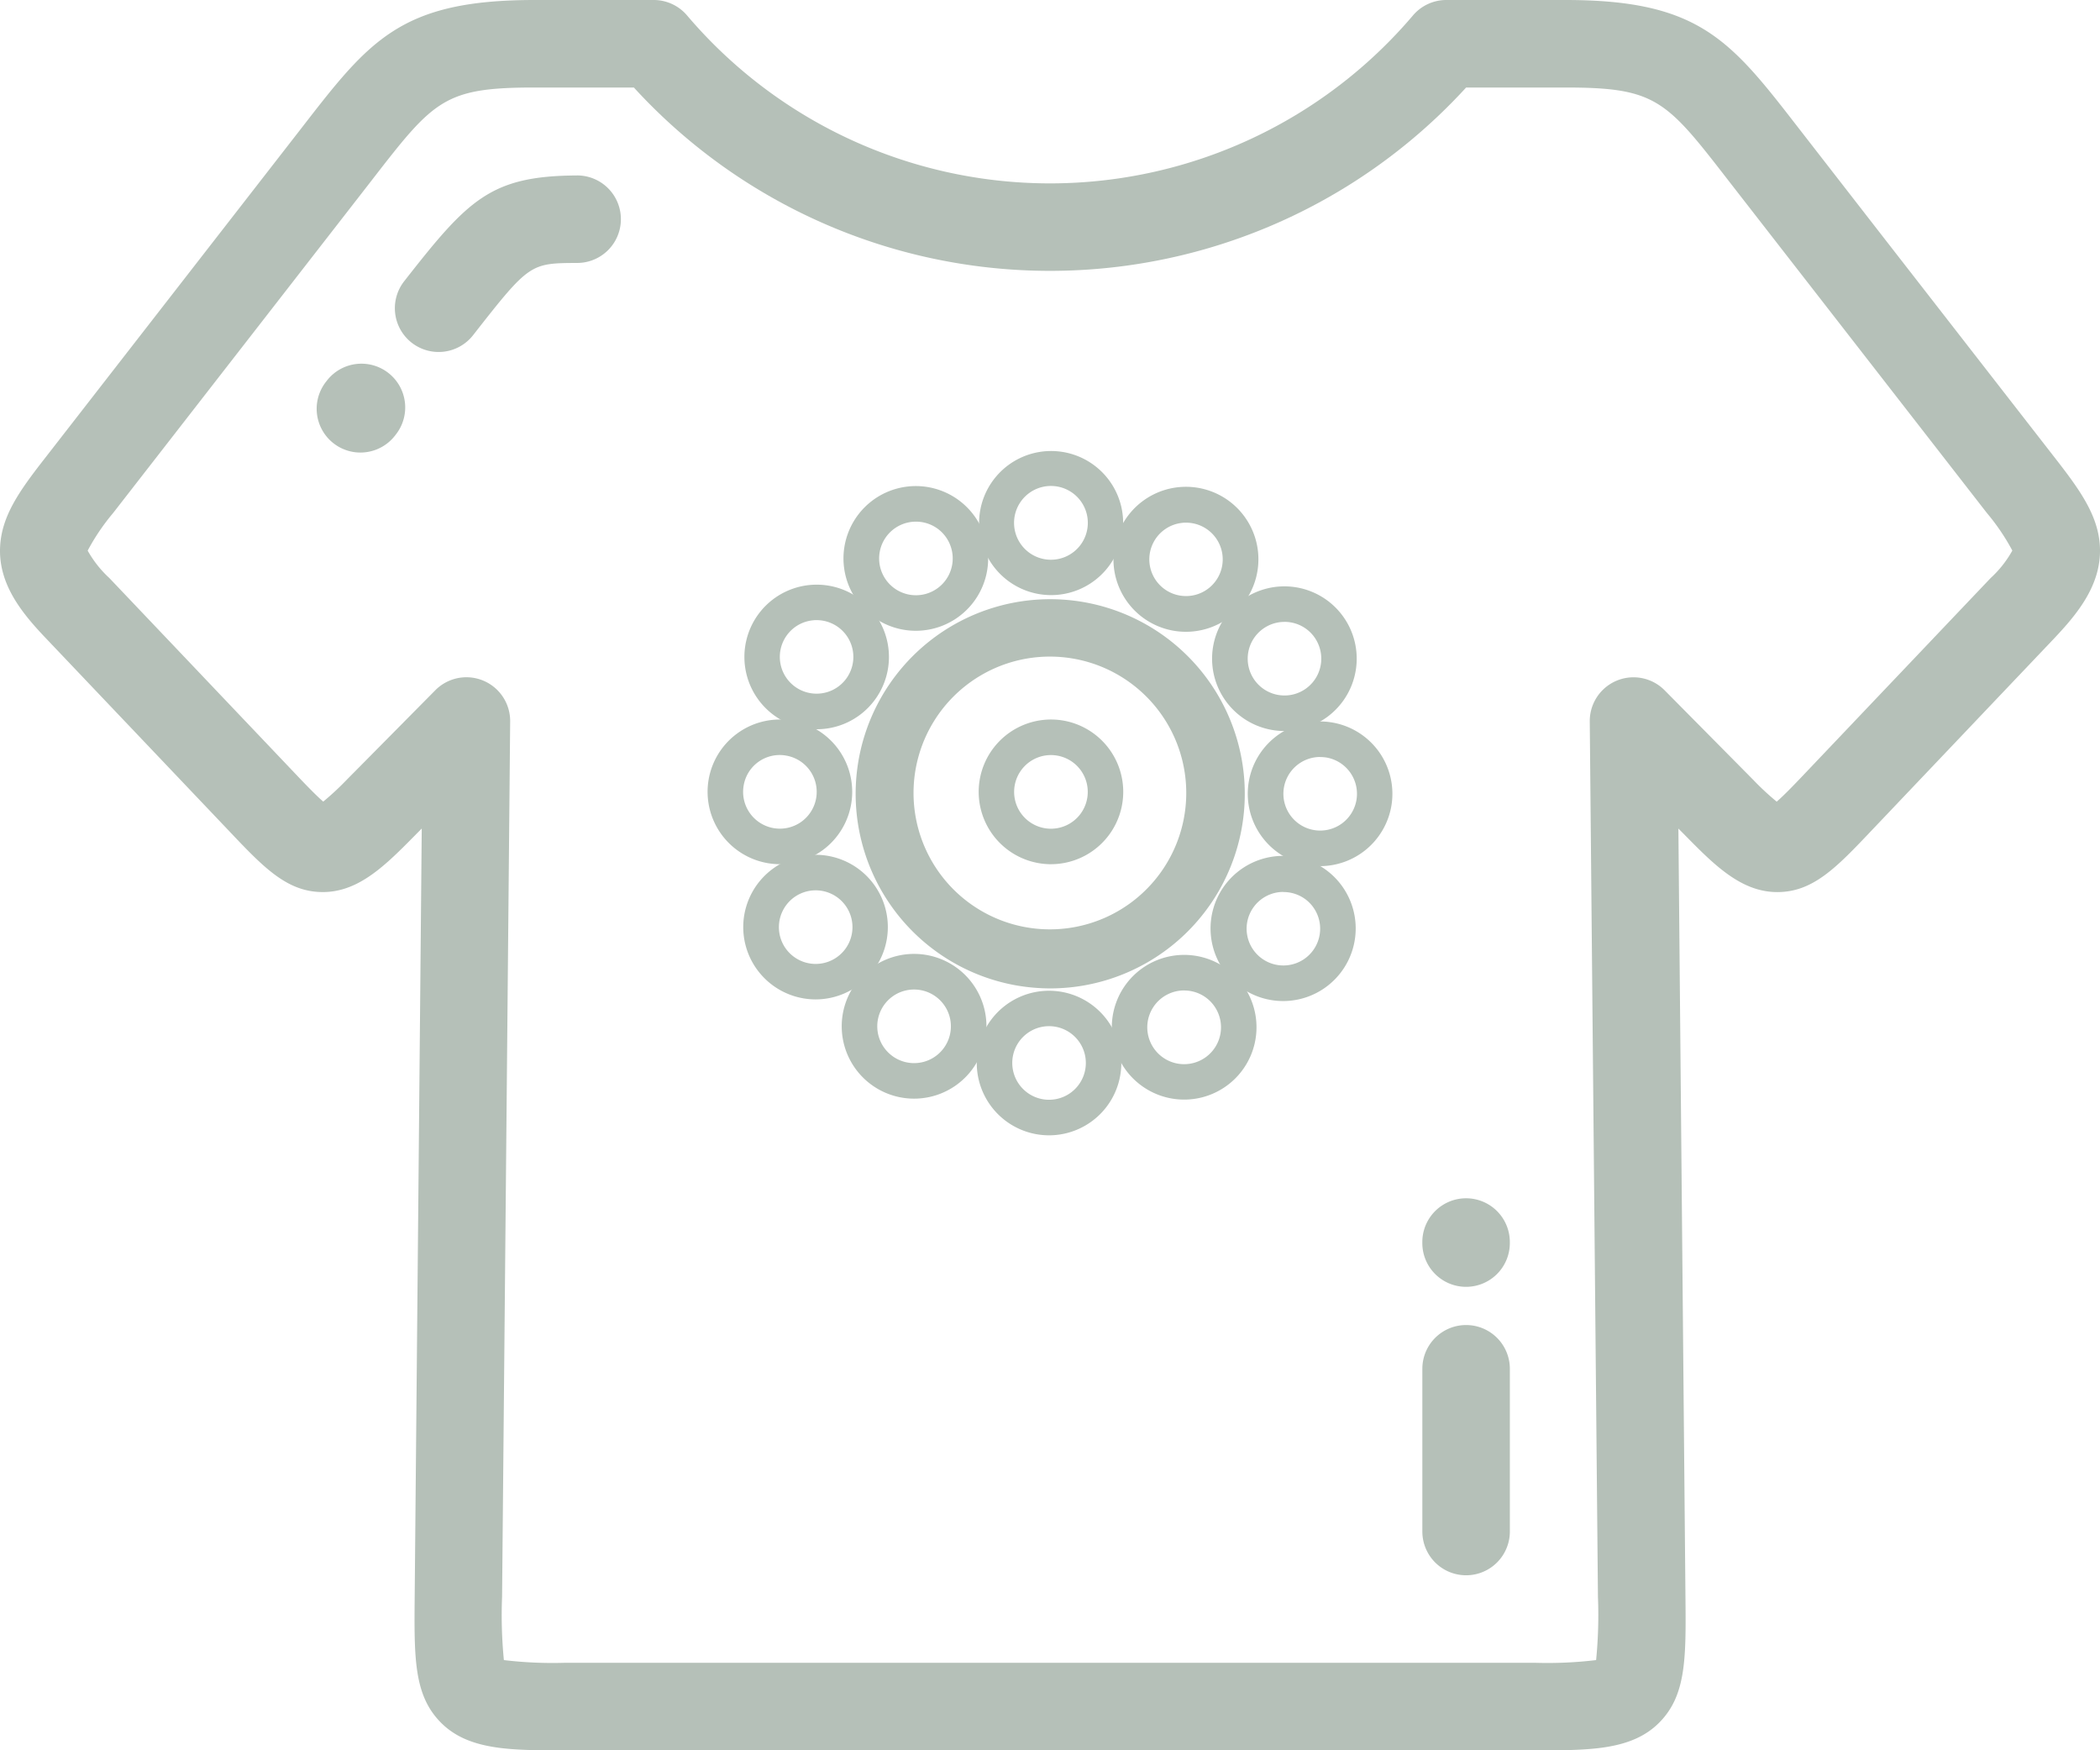
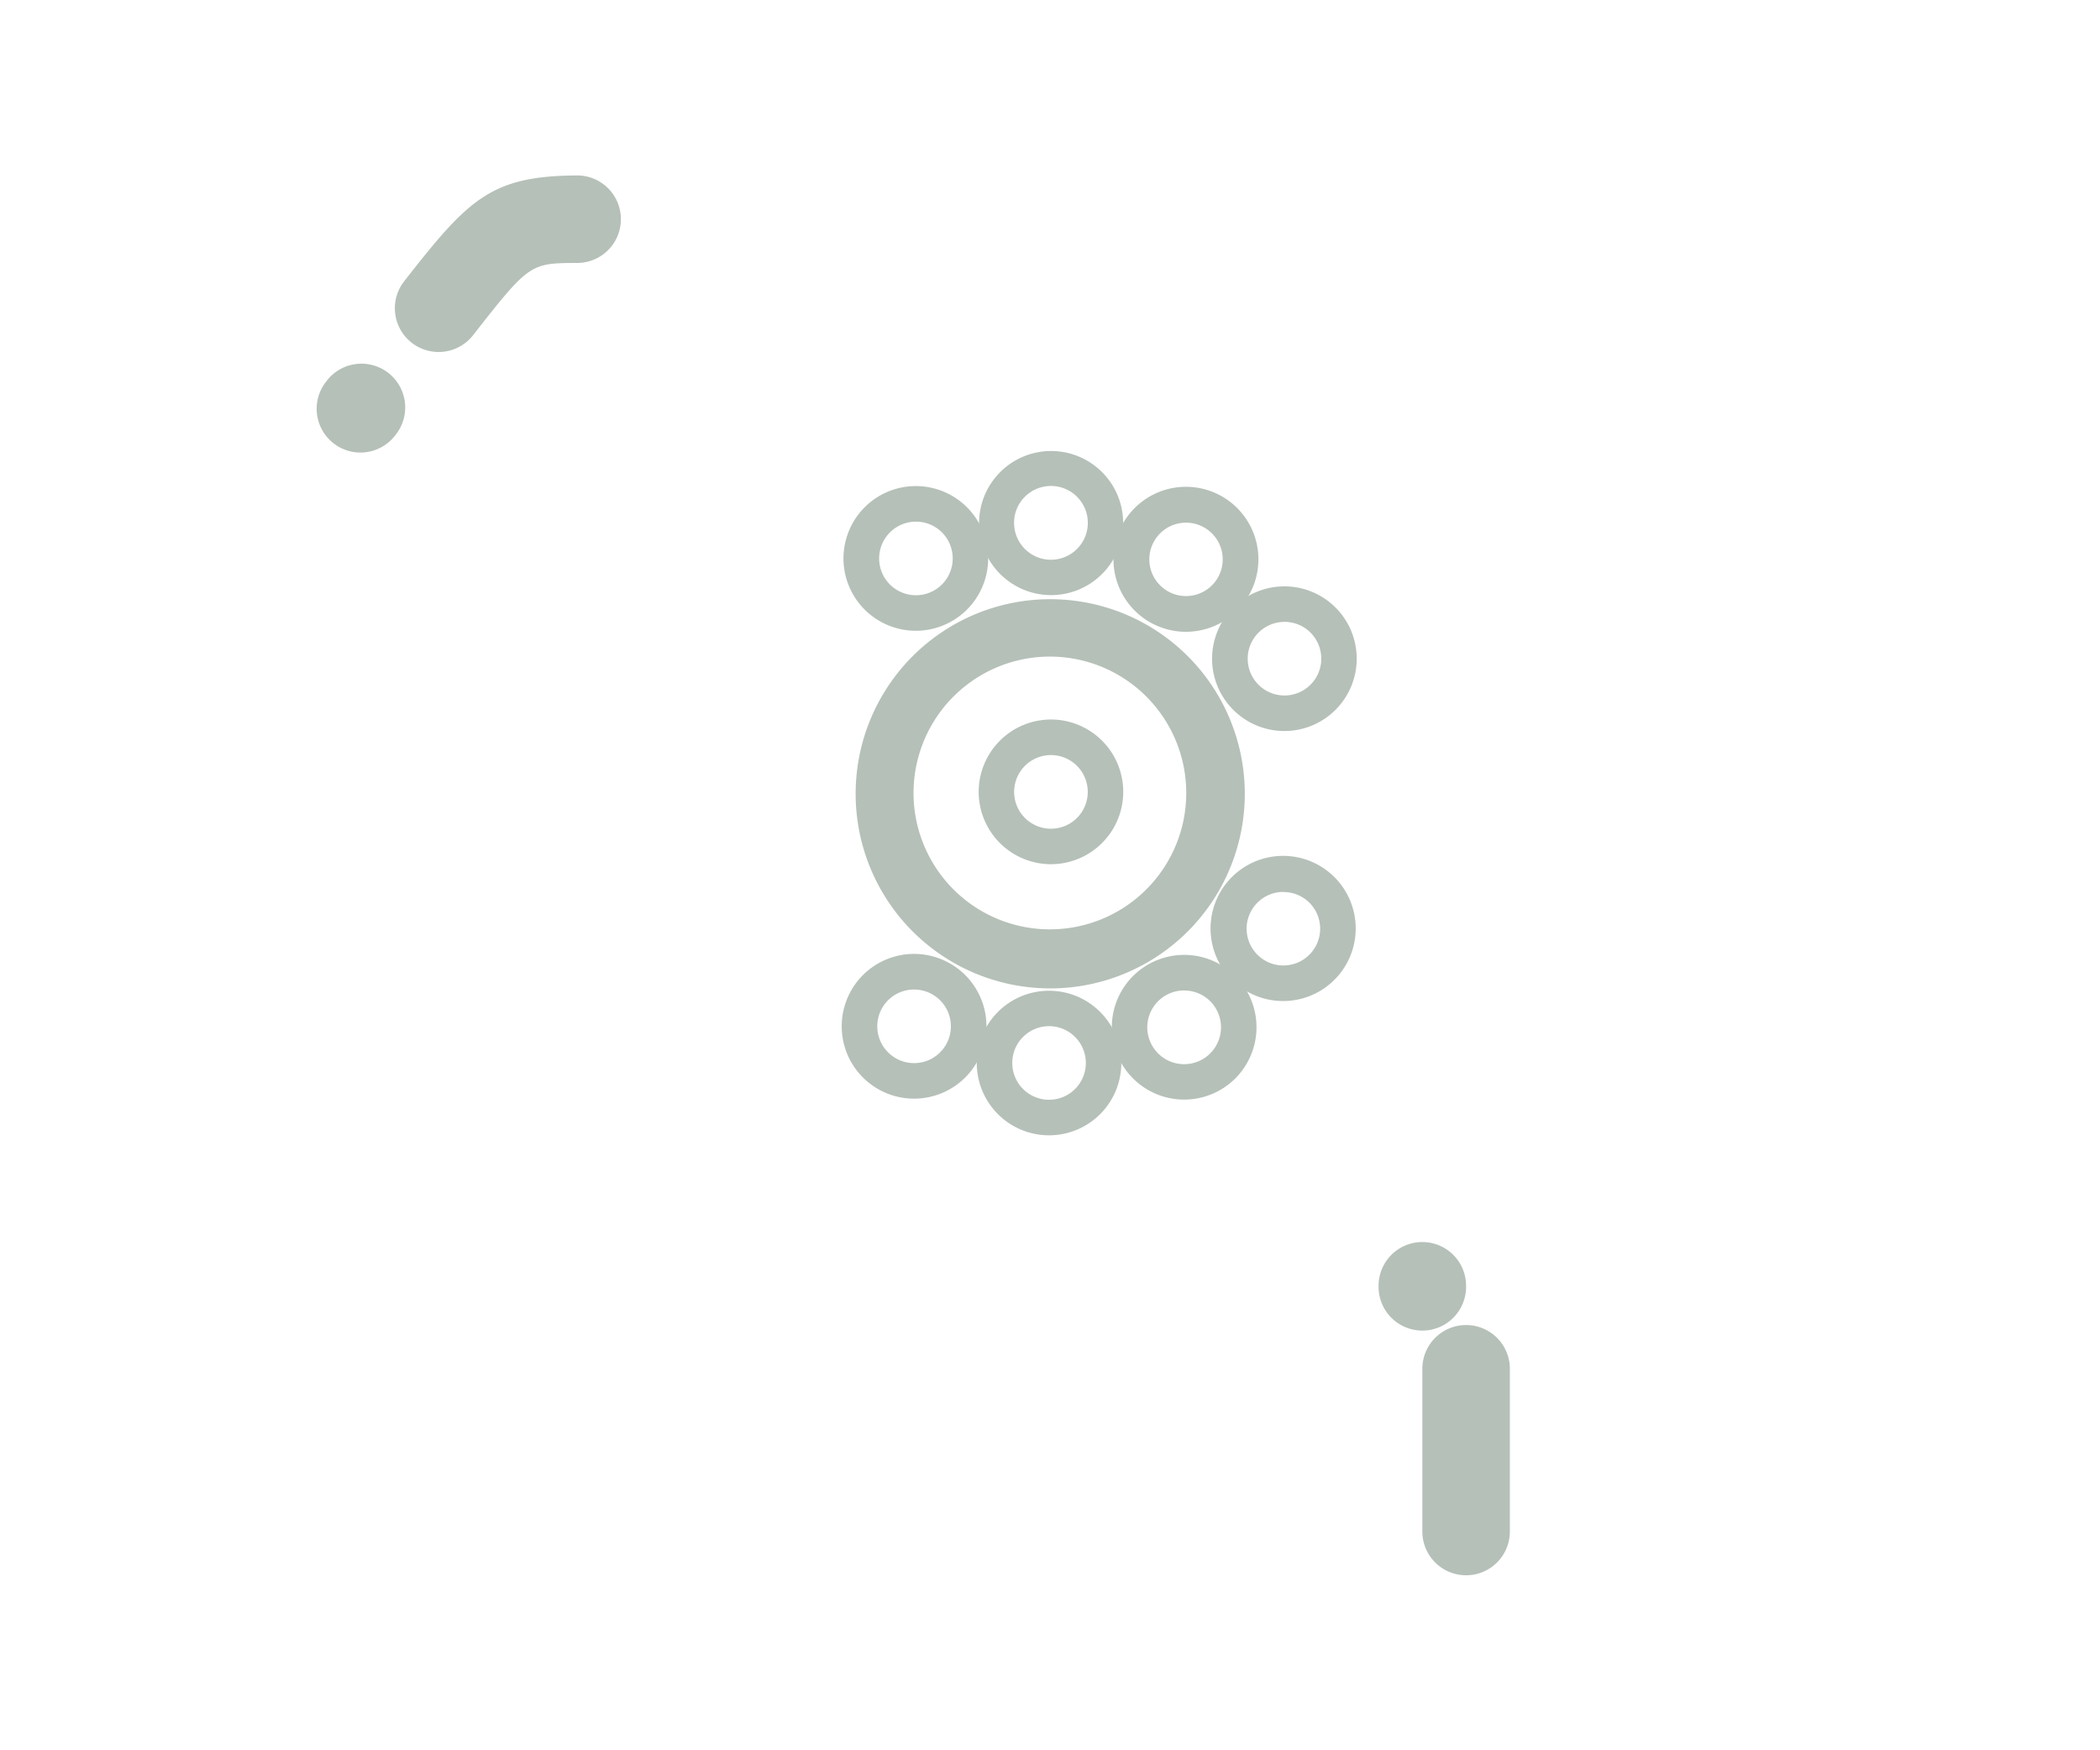
<svg xmlns="http://www.w3.org/2000/svg" width="89.324" height="74.437" viewBox="0 0 89.324 74.437">
  <defs>
    <style>.a{fill:#b5c0b8;}</style>
  </defs>
  <g transform="translate(0 -42.666)">
    <path class="a" d="M348.64,365.671a1.861,1.861,0,0,0-1.861,1.861v6.92a1.861,1.861,0,1,0,3.722,0v-6.92A1.861,1.861,0,0,0,348.64,365.671Z" transform="translate(-286.279 -266.653)" />
-     <path class="a" d="M348.634,338.538a1.861,1.861,0,0,0,1.861-1.861v-.044a1.861,1.861,0,1,0-3.722,0v.044A1.861,1.861,0,0,0,348.634,338.538Z" transform="translate(-286.274 -241.145)" />
-     <path class="a" d="M89.32,65.909c-.068-1.3-.818-2.361-1.869-3.713L79.957,52.56,76.5,48.109c-2.895-3.737-4.216-5.443-9.908-5.443H61.519a1.86,1.86,0,0,0-1.423.662,20.256,20.256,0,0,1-30.867,0,1.861,1.861,0,0,0-1.424-.662h-5.07c-5.692,0-7.014,1.706-9.908,5.443L1.874,62.2C.823,63.549.073,64.607.005,65.909c-.085,1.622.963,2.868,1.952,3.907L9.7,77.961c1.508,1.591,2.5,2.643,4.032,2.643,1.419,0,2.5-.979,3.673-2.162l.534-.54-.3,32.643c-.024,2.629-.039,4.216,1.112,5.378,1.17,1.182,2.97,1.182,5.247,1.182H65.332c2.278,0,4.077,0,5.247-1.182,1.152-1.162,1.137-2.749,1.112-5.378l-.3-32.642.534.54c1.17,1.183,2.254,2.162,3.673,2.162,1.527,0,2.524-1.051,4.032-2.642l7.742-8.144C88.356,68.777,89.4,67.532,89.32,65.909ZM84.67,67.252,76.924,75.4c-.483.51-1.017,1.073-1.352,1.359a11.615,11.615,0,0,1-1.006-.936l-3.761-3.8a1.861,1.861,0,0,0-3.184,1.326l.348,37.231a19.519,19.519,0,0,1-.078,2.687,17.428,17.428,0,0,1-2.56.116H23.993a17.426,17.426,0,0,1-2.56-.116,19.526,19.526,0,0,1-.077-2.687L21.7,73.347a1.861,1.861,0,0,0-3.184-1.326l-3.761,3.8a11.722,11.722,0,0,1-1.006.936c-.334-.286-.868-.849-1.352-1.359L4.654,67.252a4.7,4.7,0,0,1-.925-1.169,9.2,9.2,0,0,1,1.083-1.6L15.342,50.939l.428-.551c2.686-3.467,3.1-4,6.966-4h4.226a23.988,23.988,0,0,0,35.4,0h4.226c3.867,0,4.28.533,6.965,4L84.511,64.481a9.193,9.193,0,0,1,1.084,1.6A4.653,4.653,0,0,1,84.67,67.252Z" transform="translate(0 0)" />
+     <path class="a" d="M348.634,338.538v-.044a1.861,1.861,0,1,0-3.722,0v.044A1.861,1.861,0,0,0,348.634,338.538Z" transform="translate(-286.274 -241.145)" />
    <path class="a" d="M104.009,85.436H104c-3.674.019-4.622,1.023-7.343,4.5a1.861,1.861,0,1,0,2.932,2.293c2.395-3.062,2.433-3.062,4.431-3.072a1.861,1.861,0,0,0-.01-3.722Z" transform="translate(-79.466 -35.308)" />
    <path class="a" d="M80.265,131.723a1.861,1.861,0,0,0-2.615.3l-.054.07a1.861,1.861,0,1,0,2.936,2.288l.033-.043A1.861,1.861,0,0,0,80.265,131.723Z" transform="translate(-63.733 -73.186)" />
    <g transform="translate(30.098 61.821)">
      <g transform="translate(6.248 6.25)">
        <path class="a" d="M216.668,204.916a8.43,8.43,0,0,1-1.481-.132,8.276,8.276,0,1,1,1.481.132Zm-.021-14.111a5.8,5.8,0,1,0,1.022.091h0A5.8,5.8,0,0,0,216.647,190.805Z" transform="translate(-208.334 -188.286)" />
      </g>
      <g transform="translate(11.53)">
        <path class="a" d="M241.691,158.613a3.118,3.118,0,0,1-.548-.049,3.064,3.064,0,1,1,.548.049Zm-.01-4.642a1.569,1.569,0,1,0,.279.025h0A1.584,1.584,0,0,0,241.681,153.971Z" transform="translate(-238.607 -152.459)" />
      </g>
      <g transform="translate(11.53 11.445)">
        <path class="a" d="M241.691,224.216a3.114,3.114,0,0,1-.548-.049,3.076,3.076,0,1,1,1.083-6.057h0a3.077,3.077,0,0,1-.535,6.105Zm-.007-4.642a1.566,1.566,0,1,0,.276.025h0A1.549,1.549,0,0,0,241.684,219.574Z" transform="translate(-238.607 -218.062)" />
      </g>
      <g transform="translate(5.781 1.518)">
        <path class="a" d="M208.734,167.314a3.077,3.077,0,1,1,1.042-.183A3.082,3.082,0,0,1,208.734,167.314Zm0-4.641a1.565,1.565,0,1,0,1.473,1.033A1.559,1.559,0,0,0,208.73,162.673Z" transform="translate(-205.655 -161.161)" />
      </g>
      <g transform="translate(1.56 5.707)">
-         <path class="a" d="M184.537,191.323a3.074,3.074,0,1,1,2.355-1.092A3.063,3.063,0,0,1,184.537,191.323Zm.005-4.64c-.045,0-.09,0-.135.006a1.554,1.554,0,0,0-1.064.55h0a1.564,1.564,0,1,0,1.2-.556Z" transform="translate(-181.463 -185.172)" />
-       </g>
+         </g>
      <g transform="translate(0 11.445)">
-         <path class="a" d="M175.6,224.216a3.115,3.115,0,0,1-.548-.049,3.08,3.08,0,0,1-2.487-3.57h0a3.076,3.076,0,1,1,3.035,3.618Zm-1.547-3.352a1.565,1.565,0,1,0,1.815-1.265,1.554,1.554,0,0,0-1.815,1.265Z" transform="translate(-172.518 -218.063)" />
-       </g>
+         </g>
      <g transform="translate(1.518 17.195)">
-         <path class="a" d="M184.3,257.173a3.082,3.082,0,0,1-2.9-2.031h0a3.075,3.075,0,1,1,2.9,2.031Zm-1.475-2.545a1.565,1.565,0,1,0,.94-2,1.567,1.567,0,0,0-.94,2Z" transform="translate(-181.219 -251.02)" />
-       </g>
+         </g>
      <g transform="translate(5.707 21.417)">
        <path class="a" d="M208.3,281.371a3.078,3.078,0,1,1,.266-.011Q208.434,281.371,208.3,281.371Zm.006-4.641a1.564,1.564,0,0,0-1.01,2.76h0a1.565,1.565,0,1,0,1.01-2.76Z" transform="translate(-205.23 -275.219)" />
      </g>
      <g transform="translate(11.445 22.975)">
        <path class="a" d="M241.2,290.305a3.08,3.08,0,0,1-.543-.048h0a3.074,3.074,0,1,1,.543.048Zm-.277-1.536a1.565,1.565,0,1,0-1.265-1.816,1.567,1.567,0,0,0,1.265,1.816Z" transform="translate(-238.12 -284.152)" />
      </g>
      <g transform="translate(17.193 21.457)">
        <path class="a" d="M274.15,281.6a3.077,3.077,0,1,1,1.042-.183h0A3.063,3.063,0,0,1,274.15,281.6Zm0-4.642a1.568,1.568,0,1,0,.663.149A1.568,1.568,0,0,0,274.148,276.96Z" transform="translate(-271.069 -275.448)" />
      </g>
      <g transform="translate(21.415 17.271)">
        <path class="a" d="M298.339,257.6a3.087,3.087,0,1,1,.266-.012Q298.472,257.6,298.339,257.6Zm.006-4.641a1.564,1.564,0,1,0,1.007.368A1.562,1.562,0,0,0,298.346,252.964Z" transform="translate(-295.268 -251.453)" />
      </g>
      <g transform="translate(22.975 11.53)">
-         <path class="a" d="M307.287,224.7a3.076,3.076,0,1,1,3.027-2.535h0A3.082,3.082,0,0,1,307.287,224.7Zm0-4.642a1.565,1.565,0,1,0,1.544,1.841h0a1.566,1.566,0,0,0-1.265-1.816A1.586,1.586,0,0,0,307.283,220.062Z" transform="translate(-304.209 -218.55)" />
-       </g>
+         </g>
      <g transform="translate(21.456 5.781)">
        <path class="a" d="M298.586,191.751a3.076,3.076,0,1,1,2.89-4.122h0a3.077,3.077,0,0,1-2.89,4.122Zm0-4.641a1.565,1.565,0,1,0,1.473,1.033A1.558,1.558,0,0,0,298.581,187.109Z" transform="translate(-295.505 -185.598)" />
      </g>
      <g transform="translate(17.269 1.561)">
        <path class="a" d="M274.572,167.559a3.083,3.083,0,1,1,.266-.011Q274.705,167.559,274.572,167.559Zm.008-4.641c-.045,0-.09,0-.135.006a1.561,1.561,0,1,0,.135-.006Z" transform="translate(-271.501 -161.406)" />
      </g>
    </g>
  </g>
</svg>